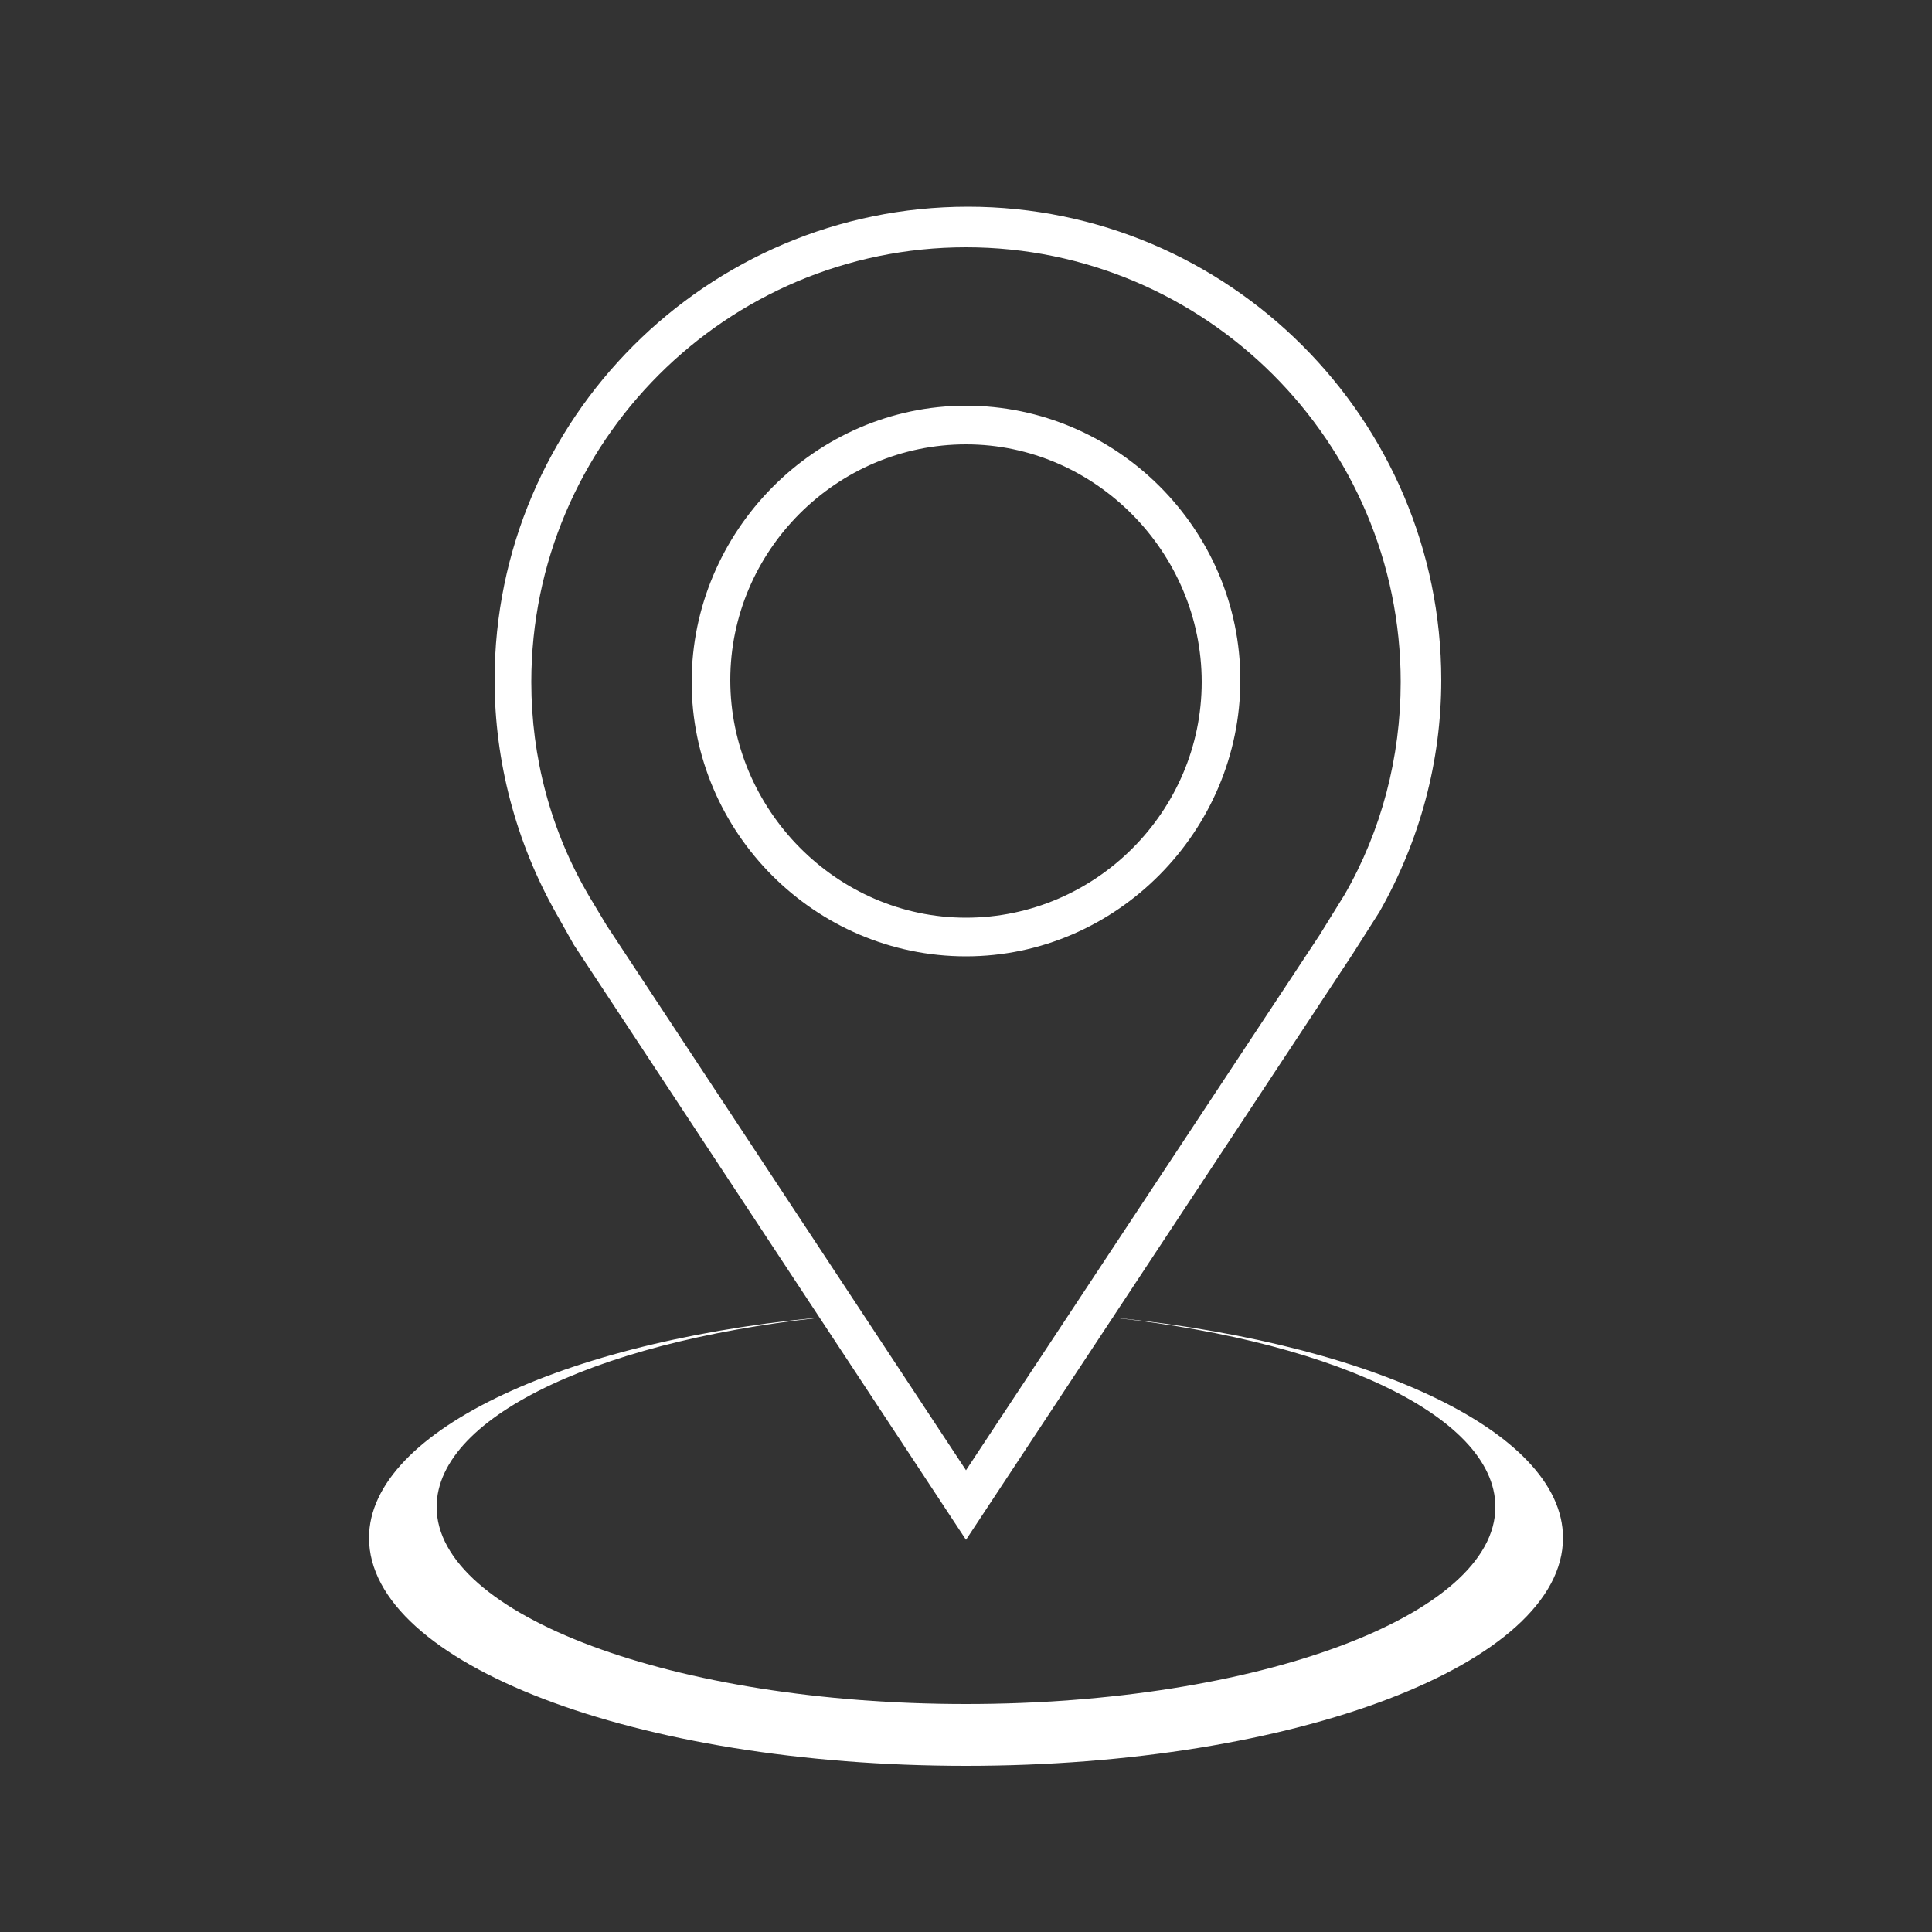
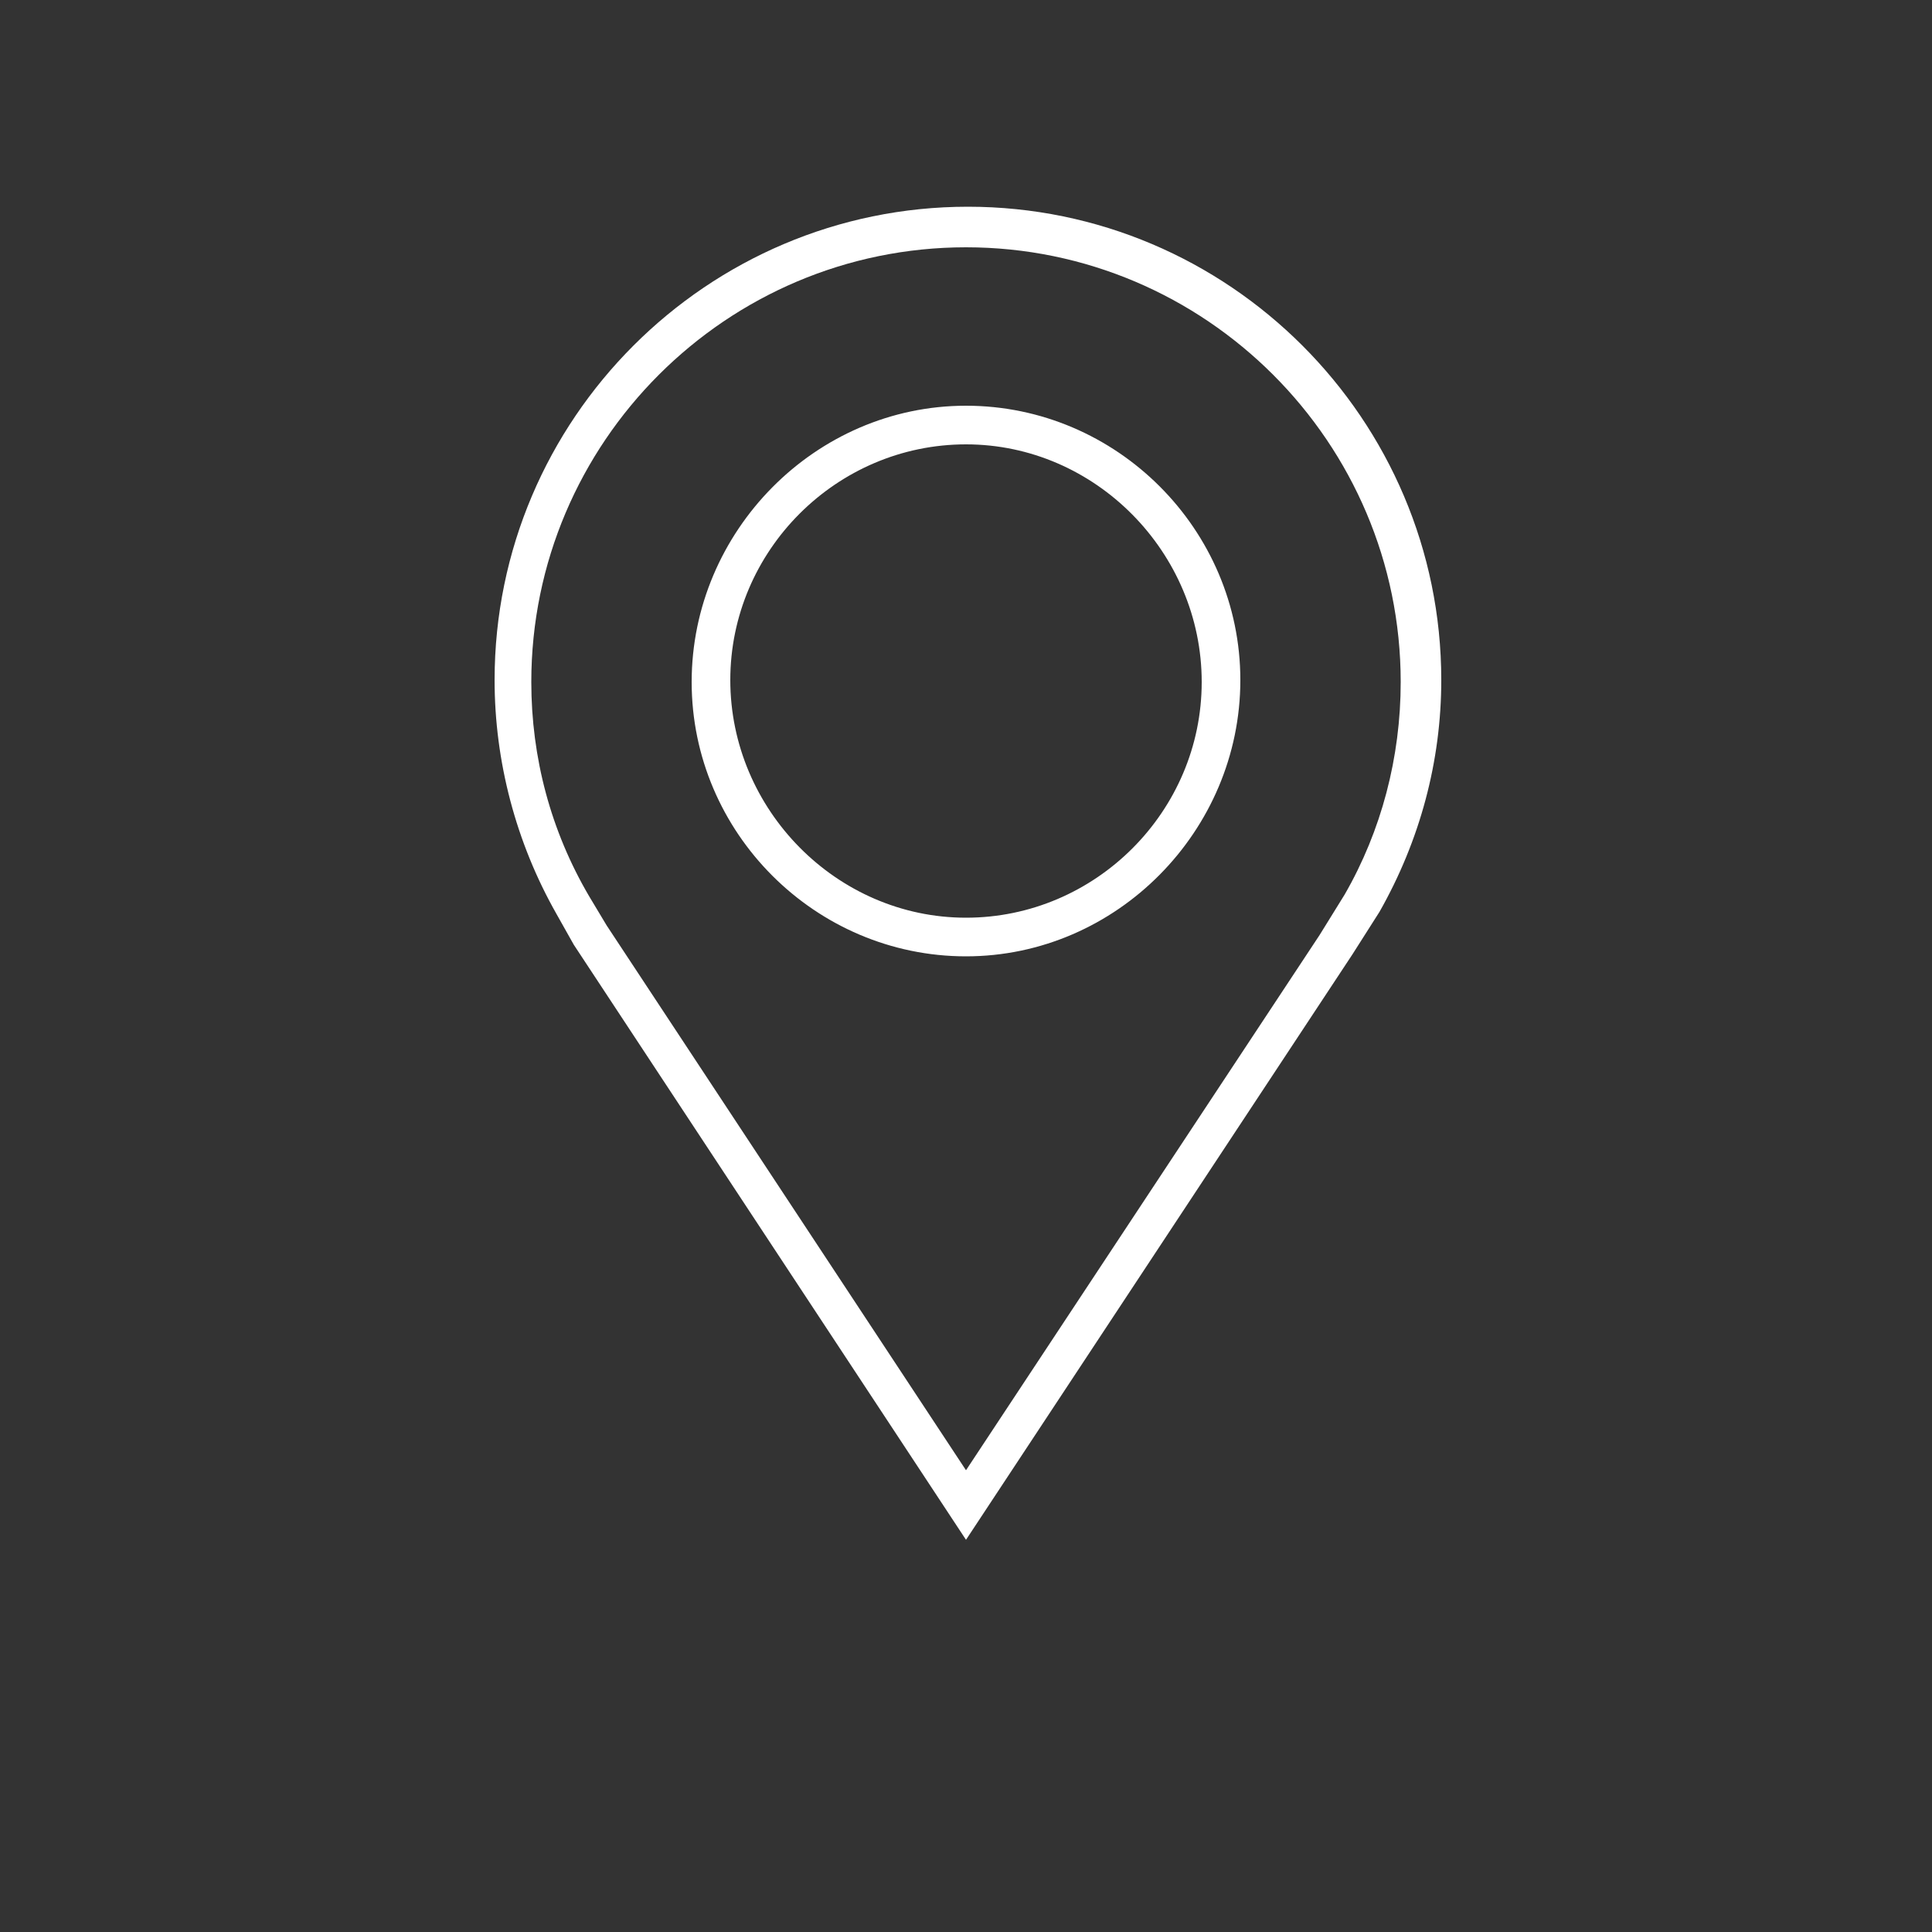
<svg xmlns="http://www.w3.org/2000/svg" version="1.1" id="Layer_1" x="0px" y="0px" width="100px" height="100px" viewBox="0 0 100 100" style="enable-background:new 0 0 100 100;" xml:space="preserve">
  <rect x="0" y="0" width="100" height="100" fill="#333333" stroke="none" />
  <style type="text/css">
	.st0{fill:#FFFFFF;}
</style>
  <g>
    <g>
      <path class="st0" d="M50,79.7L29.7,48.9l-0.9-1.6c-2.1-3.7-3.2-7.9-3.2-12.1c0-13.5,11-24.5,24.5-24.5c13.5,0,24.5,11,24.5,24.5    c0,4.2-1.1,8.3-3.2,12L70,49.4L50,79.7z M50,12.8c-12.4,0-22.5,10.1-22.5,22.5c0,3.9,1,7.7,3,11.1l0.9,1.5L50,76.1l18.3-27.7    l1.3-2.1c1.9-3.3,2.9-7.1,2.9-11C72.5,22.9,62.4,12.8,50,12.8z M50,49.5c-7.8,0-14.2-6.4-14.2-14.2S42.2,21,50,21    s14.2,6.4,14.2,14.2S57.8,49.5,50,49.5z M50,23c-6.7,0-12.2,5.5-12.2,12.2S43.3,47.5,50,47.5c6.7,0,12.2-5.5,12.2-12.2    S56.7,23,50,23z" />
    </g>
    <g>
-       <path class="st0" d="M56.6,68.1L56.6,68.1c11.9,1.1,20.8,5.1,20.8,9.9c0,5.6-12.3,10.2-27.4,10.2c-15.1,0-27.4-4.6-27.4-10.2    c0-4.8,8.9-8.8,20.9-9.9l0,0C29.6,69.2,19.1,74,19.1,79.6c0,6.5,13.8,11.8,30.9,11.8s30.9-5.3,30.9-11.8    C80.9,74,70.5,69.3,56.6,68.1z" />
-     </g>
+       </g>
  </g>
</svg>